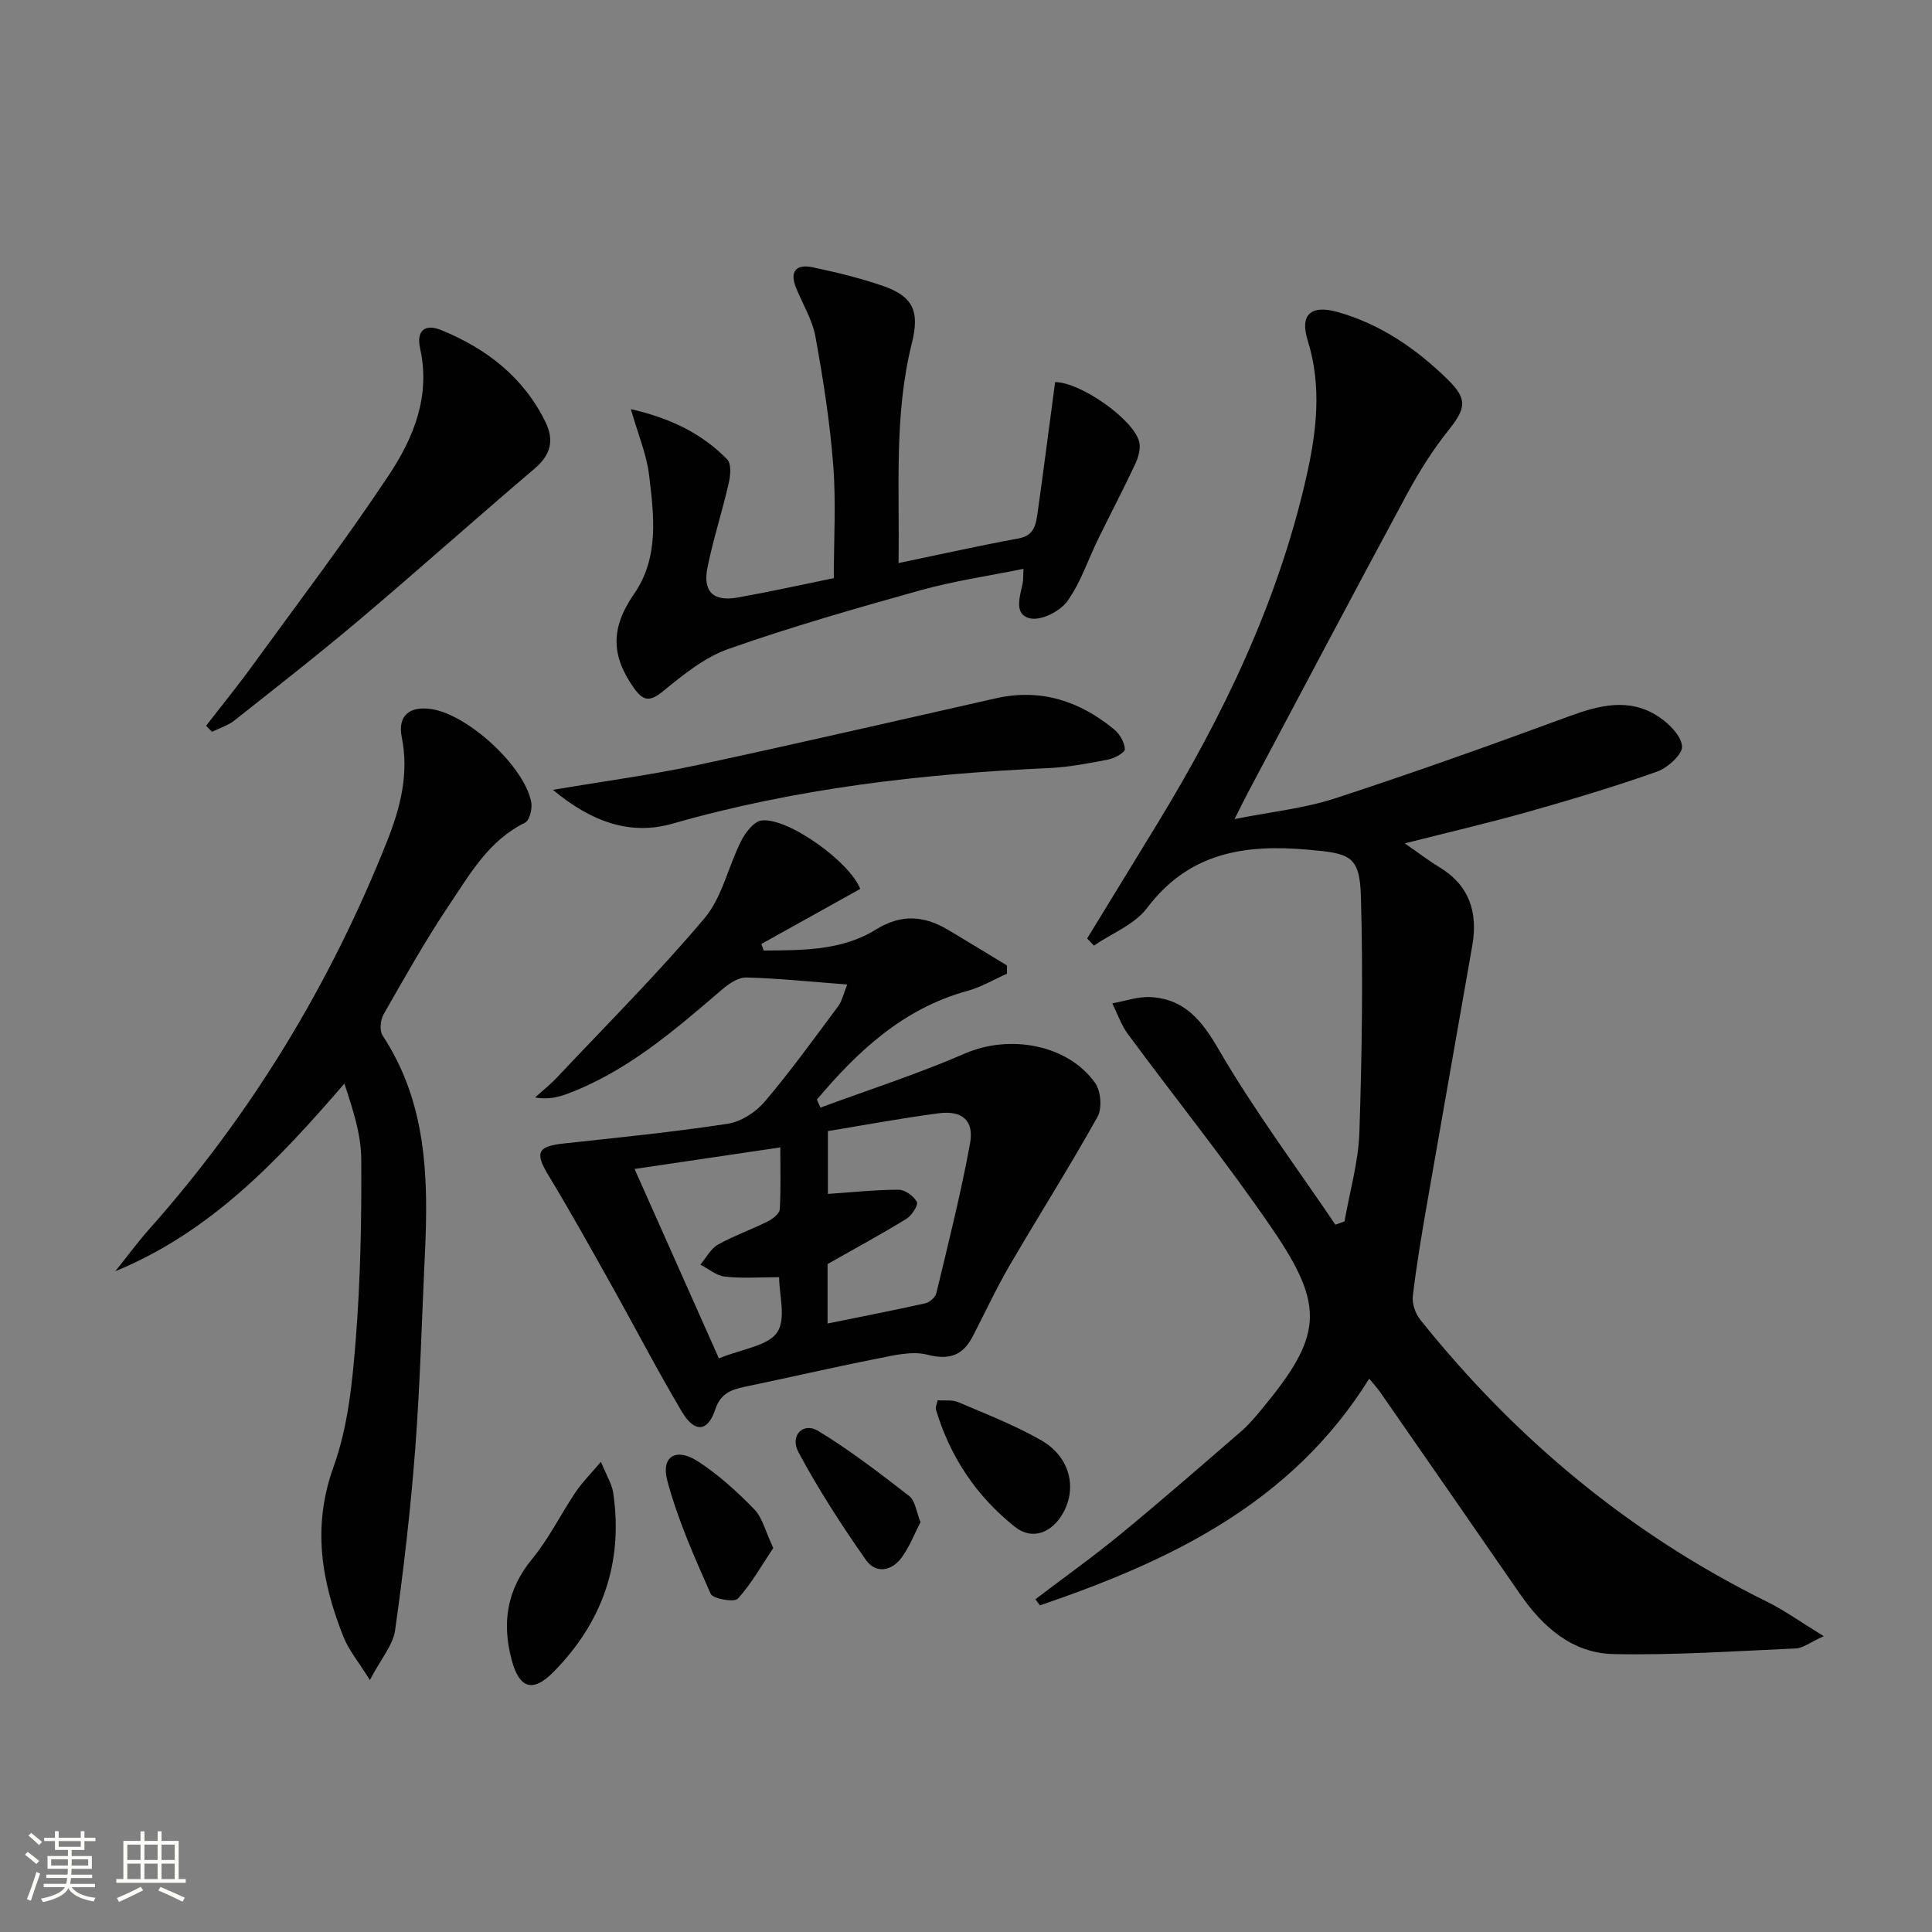
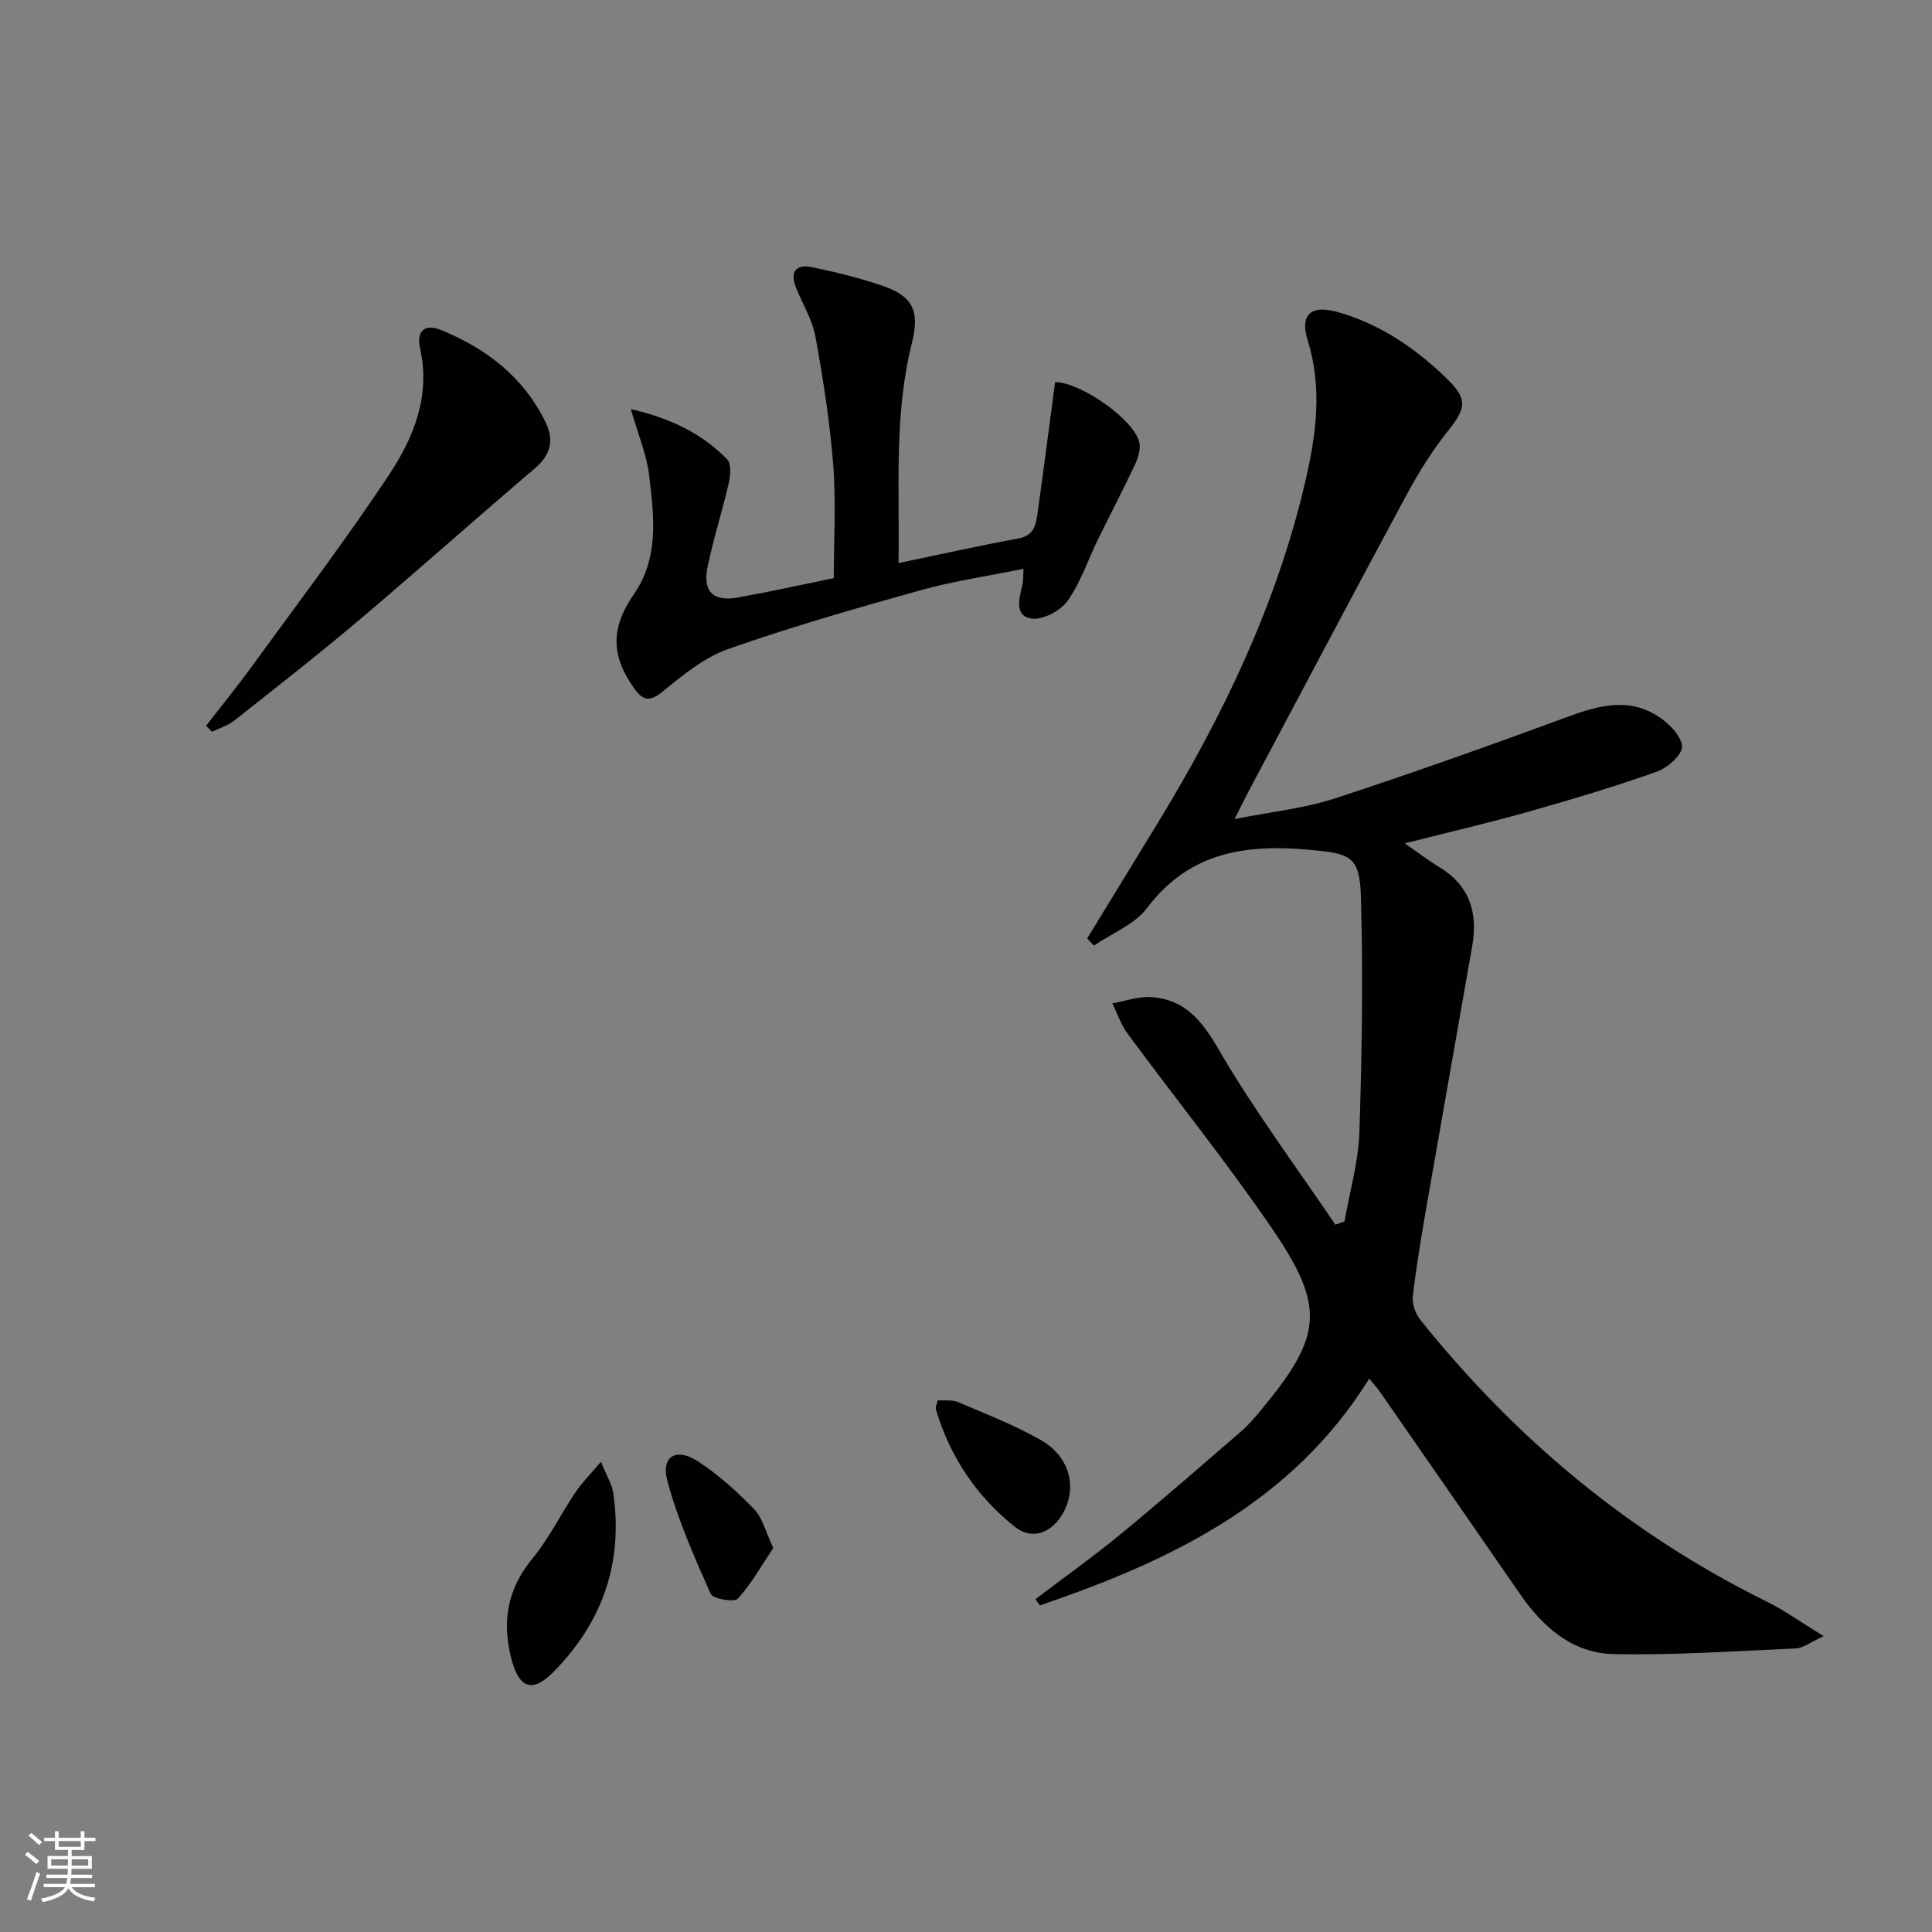
<svg xmlns="http://www.w3.org/2000/svg" enable-background="new 0 0 400 400" viewBox="0 0 400 400">
  <rect x="0" y="0" width="400" height="400" fill="#808080" stroke="none" />
  <path d="m5.17 384 .55-.58c.85.61 1.65 1.24 2.4 1.87l-.59.64c-.83-.73-1.62-1.38-2.36-1.93m1.22 9.53-.82-.34c.71-1.76 1.37-3.64 1.98-5.63.24.13.5.25.76.36-.6 1.67-1.24 3.54-1.92 5.61m-.5-13.5.57-.54c.56.44 1.31 1.06 2.26 1.87l-.64.64c-.68-.66-1.41-1.32-2.19-1.97m3.25.46h2.24v-1.36h.77v1.36h4.57v-1.36h.76v1.36h2.28v.69h-2.28v1.84h-2.64v1.26h4.18v2.64h-4.21c0 .45-.02.86-.05 1.21h4.32v.69h-4.38c-.04.34-.1.75-.19 1.22h5.15v.69h-4.82c.87 1.19 2.51 1.92 4.93 2.19-.17.31-.3.57-.37.76-2.77-.49-4.52-1.41-5.26-2.76-.56 1.26-2.3 2.23-5.24 2.9-.12-.24-.26-.48-.43-.72 2.73-.55 4.38-1.34 4.96-2.38h-4.38v-.69h4.65c.1-.38.17-.79.21-1.22h-4.32v-.69h4.4c.03-.34.05-.75.05-1.21h-4.2v-2.64h4.23v-1.26h-2.69v-1.84h-2.24zm1.46 4.46v1.29h3.45c.01-.4.02-.57.01-.53v-.32-.45h-3.46zm1.55-2.59h4.57v-1.19h-4.57zm6.11 2.59h-3.42v.77c-.01.19-.01.37-.02.53h3.44z" fill="#fbfcfa" />
-   <path d="m32.63 379.16h.82v1.98h3.54v7.89h1.46v.78h-14.37v-.78h1.46v-7.89h3.55v-1.98h.82v1.98h2.73v-1.98zm-3.49 11.48.5.73c-1.61.82-3.28 1.63-5 2.41-.13-.27-.28-.55-.44-.82 1.75-.72 3.4-1.49 4.94-2.32m-2.78-5.55h2.73v-3.18h-2.73zm0 3.95h2.73v-3.2h-2.73zm3.54-3.95h2.73v-3.18h-2.73zm0 3.95h2.73v-3.2h-2.73zm7.89 4.68c-1.84-.92-3.51-1.7-5.02-2.32l.45-.73c1.89.8 3.57 1.55 5.04 2.23zm-1.62-11.81h-2.73v3.18h2.73zm-2.73 7.13h2.73v-3.2h-2.73z" fill="#fbfcfa" />
  <g fill="#010102">
    <path d="m225.09 194.29c4.84-7.92 9.7-15.84 14.53-23.76 13.65-22.39 24.92-45.81 30.79-71.54 2.16-9.46 3.33-18.91.33-28.53-1.69-5.4.74-7.42 6.28-5.84 8.87 2.53 16.23 7.61 22.71 13.95 4.22 4.13 3.72 6.05.13 10.55-3.29 4.12-6.13 8.68-8.64 13.33-11.04 20.47-21.89 41.04-32.81 61.58-.76 1.43-1.47 2.89-2.81 5.55 7.65-1.52 14.44-2.21 20.79-4.28 16.23-5.3 32.32-11.05 48.34-16.95 6.35-2.34 12.54-3.96 18.59-.02 2.18 1.42 4.75 3.96 4.93 6.18.14 1.64-2.97 4.46-5.17 5.24-8.74 3.1-17.64 5.76-26.56 8.29-8.23 2.32-16.57 4.26-25.67 6.57 2.79 1.93 4.85 3.53 7.07 4.87 6.27 3.76 8.1 9.38 6.91 16.24-3.1 17.81-6.28 35.61-9.37 53.42-1.11 6.38-2.19 12.77-2.95 19.19-.19 1.56.52 3.62 1.52 4.88 19.72 24.65 43.42 44.41 71.83 58.42 3.61 1.78 6.92 4.18 11.72 7.12-2.97 1.36-4.32 2.48-5.72 2.54-12.6.55-25.21 1.43-37.8 1.17-8.53-.18-14.65-5.61-19.4-12.5-9.63-13.97-19.32-27.9-28.99-41.84-.56-.8-1.23-1.52-2.19-2.68-16.08 25.83-41.23 37.74-68.18 46.94-.31-.43-.62-.85-.93-1.28 5.87-4.46 11.89-8.74 17.58-13.42 8.48-6.97 16.76-14.19 25.06-21.37 1.5-1.3 2.81-2.85 4.08-4.38 12.64-15.21 13.42-21.24 2.38-37.42-9.45-13.85-20.02-26.95-29.98-40.46-1.38-1.87-2.15-4.2-3.2-6.32 2.66-.46 5.36-1.45 7.98-1.29 6.98.43 10.52 4.77 14.02 10.8 7.29 12.55 16.04 24.27 24.19 36.32.63-.23 1.26-.45 1.89-.68 1.07-6.16 2.88-12.3 3.08-18.49.53-16.26.77-32.54.31-48.8-.24-8.49-2.32-8.91-10.91-9.67-13.19-1.17-24.69.58-33.37 12.08-2.58 3.42-7.28 5.23-11 7.78-.47-.5-.93-.99-1.39-1.49z" />
-     <path d="m175.41 203.83c-7.65-.58-14.26-1.28-20.89-1.45-1.68-.04-3.65 1.31-5.06 2.52-9.86 8.46-19.67 16.97-32.1 21.6-1.94.72-3.98 1.17-6.57.72 1.54-1.4 3.19-2.71 4.61-4.23 10.24-10.88 20.84-21.47 30.46-32.88 3.67-4.35 4.91-10.71 7.58-15.99.88-1.75 2.66-4.06 4.25-4.25 5.45-.65 18.29 8.6 20.41 14.17-6.79 3.78-13.63 7.59-20.47 11.4.17.45.33.91.5 1.36 7.97-.07 16.11.06 23.22-4.35 5.26-3.26 9.97-2.88 14.92.05 4.09 2.43 8.14 4.92 12.2 7.38.01.57.01 1.14.02 1.71-2.71 1.2-5.32 2.77-8.15 3.55-13.3 3.64-22.71 12.44-31.21 22.51.24.56.49 1.11.73 1.67 10-3.69 20.18-6.97 29.94-11.21 9.17-3.98 21.22-1.93 26.94 6.11 1.19 1.68 1.47 5.26.48 7.02-5.8 10.39-12.18 20.46-18.18 30.74-2.76 4.74-5.08 9.74-7.6 14.62-2.04 3.95-4.77 5.07-9.41 3.88-3.27-.84-7.14.17-10.64.86-9.11 1.79-18.15 3.9-27.25 5.79-2.87.6-4.99 1.43-6.07 4.73-1.52 4.6-4.26 4.84-6.87.46-5.26-8.86-10-18.03-15.04-27.02-4.14-7.39-8.27-14.79-12.65-22.03-2.79-4.62-2.24-5.93 3.16-6.52 11.34-1.23 22.7-2.36 33.96-4.08 2.77-.42 5.85-2.4 7.7-4.59 5.38-6.33 10.24-13.09 15.21-19.76.82-1.1 1.1-2.59 1.87-4.49zm-4.07 70.19c6.98-1.42 13.63-2.71 20.25-4.19.89-.2 2.07-1.24 2.27-2.09 2.47-10.31 5.08-20.6 6.98-31.02.86-4.74-1.65-6.86-6.49-6.23-7.69 1.01-15.32 2.44-22.94 3.69v13.01c5.1-.35 9.88-.87 14.65-.87 1.32 0 3.1 1.31 3.77 2.52.34.61-1.04 2.8-2.13 3.48-5.19 3.19-10.54 6.09-16.36 9.39zm-9.79-36.46c-10.27 1.52-19.79 2.93-30.17 4.46 5.99 13.46 11.73 26.34 17.46 39.22 4.91-2.01 10.15-2.57 12.06-5.39 1.89-2.78.41-7.84.41-11.42-4.05 0-7.68.28-11.23-.12-1.76-.19-3.39-1.62-5.07-2.48 1.19-1.41 2.11-3.28 3.62-4.13 3.3-1.86 6.93-3.12 10.33-4.82 1.03-.51 2.43-1.61 2.48-2.51.25-4.22.11-8.47.11-12.81z" />
-     <path d="m76.58 347.84c-2.47-3.96-4.4-6.26-5.45-8.9-4.57-11.48-6.55-22.84-2.07-35.26 2.99-8.28 3.9-17.5 4.6-26.38.98-12.42 1.22-24.92 1.13-37.39-.04-5.13-1.74-10.25-3.49-15.56-13.7 15.86-27.59 30.68-47.42 38.84 2.36-2.94 4.59-5.98 7.09-8.79 21.2-23.87 37.48-50.77 49.23-80.39 2.68-6.77 4.51-13.82 2.98-21.39-.9-4.47 1.63-6.51 6.2-5.8 7.57 1.17 19.24 11.9 20.61 19.28.25 1.33-.35 3.76-1.28 4.22-7.5 3.68-11.4 10.62-15.71 17.04-4.9 7.3-9.22 15.01-13.59 22.66-.66 1.16-.86 3.36-.2 4.37 9.15 13.9 9.52 29.43 8.76 45.21-.64 13.45-.98 26.92-2 40.34-.96 12.55-2.4 25.07-4.16 37.53-.43 3.12-2.92 5.95-5.23 10.37z" />
    <path d="m218.45 79.11c5.18 0 16.2 7.63 17.41 12.37.35 1.39-.18 3.22-.83 4.61-2.44 5.22-5.14 10.33-7.67 15.51-2.11 4.31-3.62 9.04-6.38 12.87-1.49 2.07-5.33 4.03-7.62 3.57-3.52-.71-2.23-4.43-1.64-7.19.16-.76.1-1.57.18-3.08-7.36 1.5-14.39 2.51-21.18 4.4-13.39 3.74-26.79 7.57-39.89 12.18-4.99 1.75-9.46 5.41-13.65 8.84-2.79 2.28-4.13 1.79-5.93-.74-4.83-6.8-4.77-12.54 0-19.44 5.27-7.61 4.14-16.24 3.14-24.63-.52-4.33-2.3-8.5-3.78-13.67 8.13 1.85 14.68 5 19.96 10.41.88.9.67 3.33.31 4.9-1.33 5.81-3.18 11.5-4.38 17.33-1.06 5.15 1.14 7.27 6.31 6.35 6.53-1.17 13.01-2.61 19.82-4 0-7.9.48-15.71-.12-23.43-.69-8.9-2.08-17.77-3.68-26.56-.64-3.51-2.66-6.76-4.02-10.14-1.37-3.39.05-4.94 3.39-4.24 4.86 1.02 9.72 2.2 14.42 3.8 6.44 2.2 7.84 5.25 6.16 11.97-3.72 14.88-2.5 30.02-2.75 45.48 8.62-1.79 16.71-3.61 24.85-5.1 3.34-.61 3.62-3.04 3.96-5.43 1.24-8.83 2.37-17.69 3.61-26.94z" />
    <path d="m42.67 150.26c3.12-4.04 6.35-7.99 9.35-12.12 9.57-13.16 19.43-26.14 28.43-39.68 5.14-7.73 8.74-16.4 6.53-26.31-.79-3.54.83-5.26 4.44-3.78 9.35 3.84 16.97 9.72 21.52 19.02 1.86 3.81 1.05 6.83-2.28 9.65-12.13 10.31-24 20.93-36.15 31.2-8.48 7.17-17.25 14.02-25.96 20.91-1.34 1.06-3.1 1.59-4.66 2.36-.42-.42-.82-.84-1.22-1.25z" />
-     <path d="m114.48 163.53c10.92-1.85 20.4-3.1 29.71-5.09 20.72-4.43 41.35-9.22 62.02-13.87 9.3-2.09 17.38.59 24.51 6.49 1.13.94 2.11 2.65 2.17 4.05.03.69-2.13 1.88-3.43 2.14-4.05.79-8.16 1.58-12.27 1.77-26.41 1.2-52.49 4.21-78.03 11.53-8.53 2.42-16.6-.26-24.68-7.02z" />
+     <path d="m114.48 163.53z" />
    <path d="m124.42 302.64c1.19 2.94 2.28 4.63 2.54 6.44 2.12 14.46-2.23 26.86-12.46 37.17-4.23 4.26-7 3.29-8.56-2.57-2.06-7.71-1.01-14.56 4.26-20.95 3.45-4.19 5.88-9.2 8.93-13.74 1.31-1.97 3.01-3.66 5.29-6.35z" />
    <path d="m194.14 289.91c1.43.11 3.01-.14 4.25.39 5.79 2.48 11.72 4.77 17.17 7.89 5.9 3.38 7.48 9.71 4.58 14.99-2.28 4.16-6.41 5.79-9.97 2.97-7.98-6.32-13.49-14.54-16.41-24.37-.12-.4.17-.92.38-1.87z" />
    <path d="m160.1 320.49c-2.34 3.49-4.47 7.33-7.34 10.5-.73.8-5.15.04-5.62-1-3.39-7.64-6.83-15.38-8.98-23.43-1.35-5.05 1.83-6.93 6.34-4 4.25 2.76 8.1 6.26 11.65 9.91 1.72 1.76 2.32 4.59 3.95 8.02z" />
-     <path d="m190.58 315.13c-1.23 2.39-2.24 5.04-3.84 7.26-2.12 2.94-5.43 3.51-7.51.52-5-7.17-9.8-14.54-13.91-22.24-1.86-3.47.95-6.3 4.08-4.41 6.6 4.01 12.76 8.76 18.87 13.5 1.22.96 1.43 3.23 2.31 5.37z" />
  </g>
</svg>